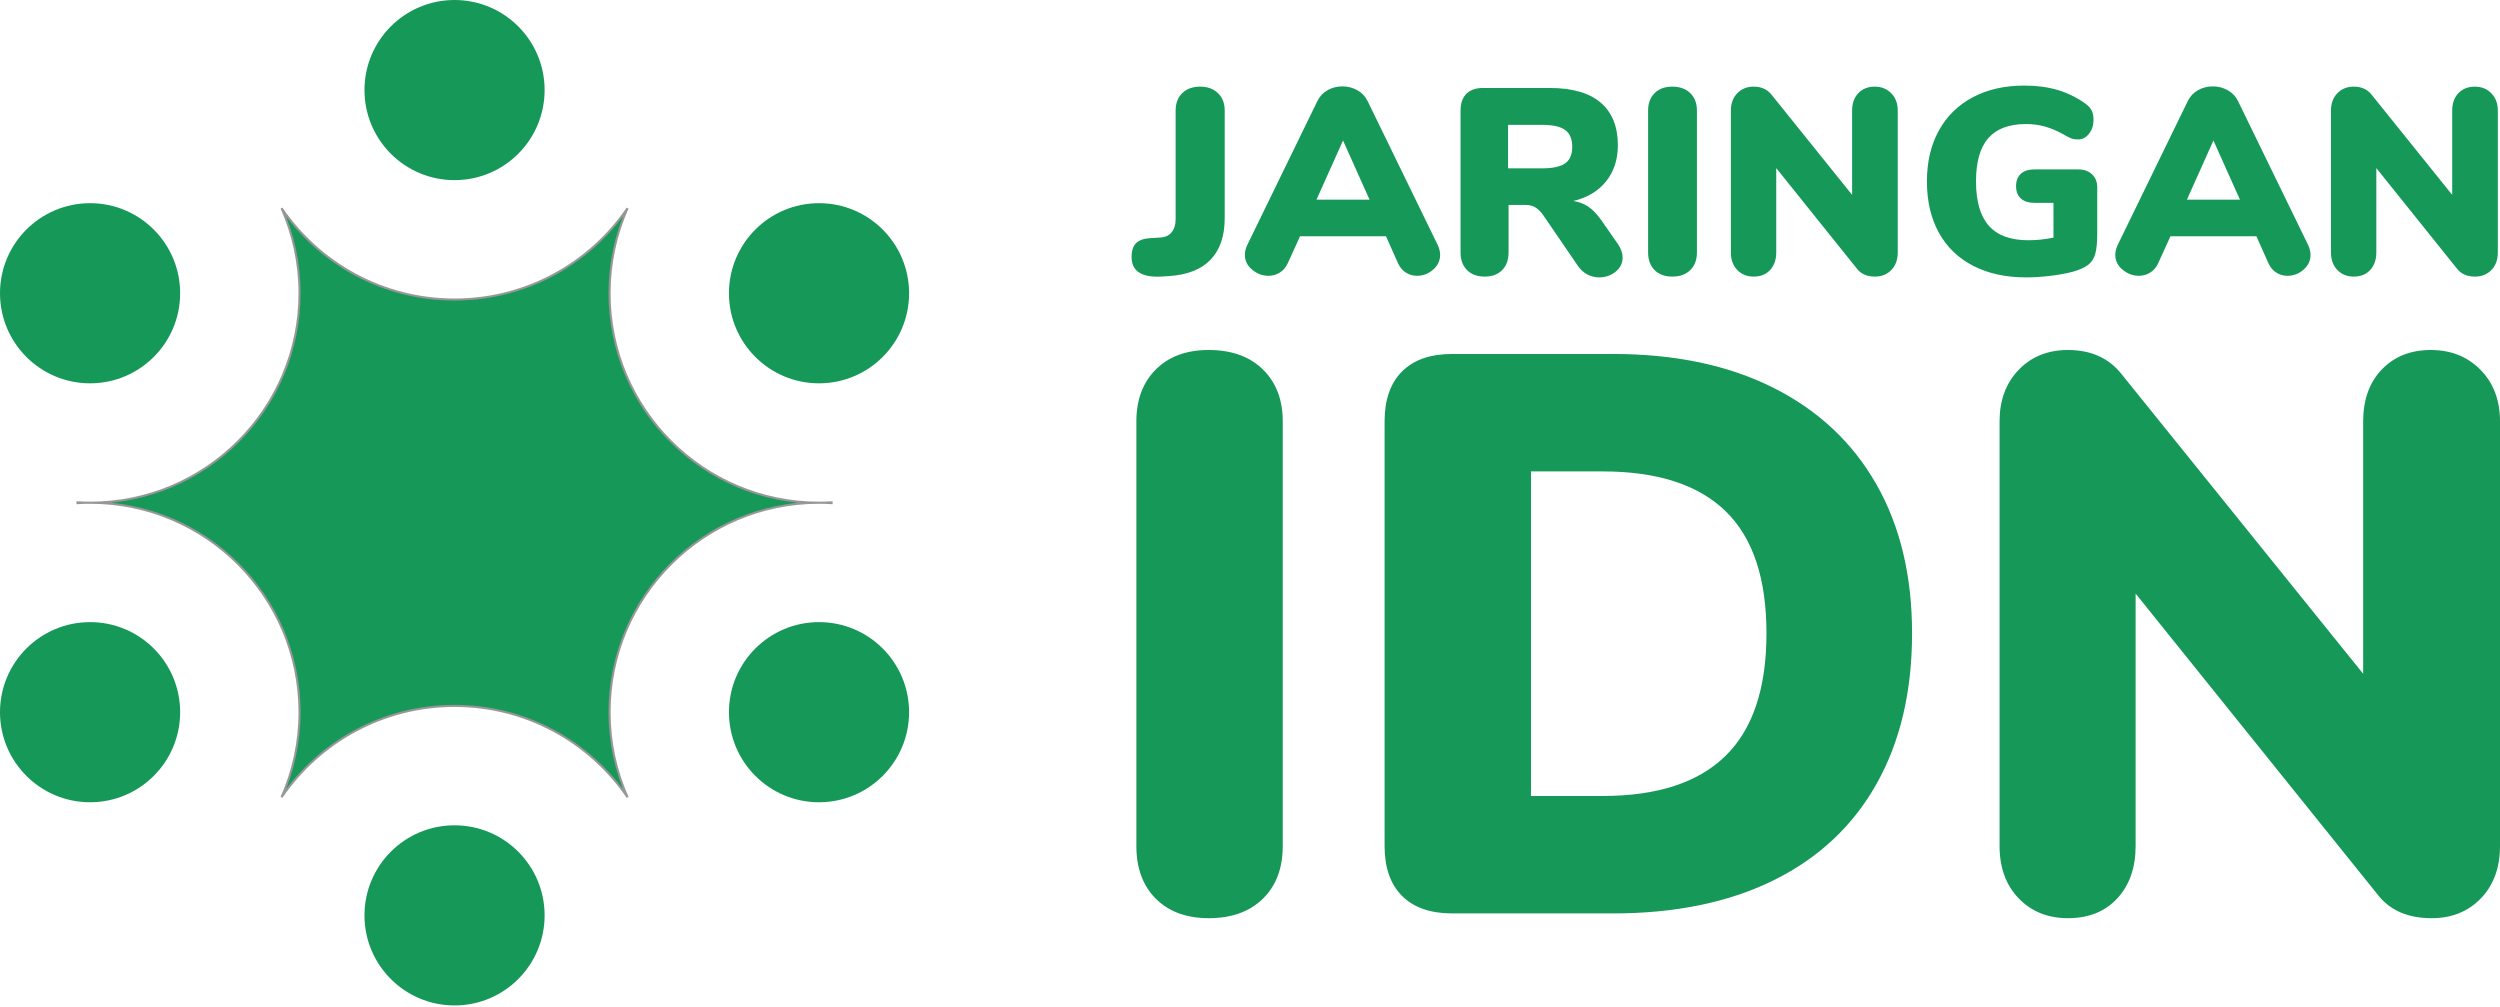
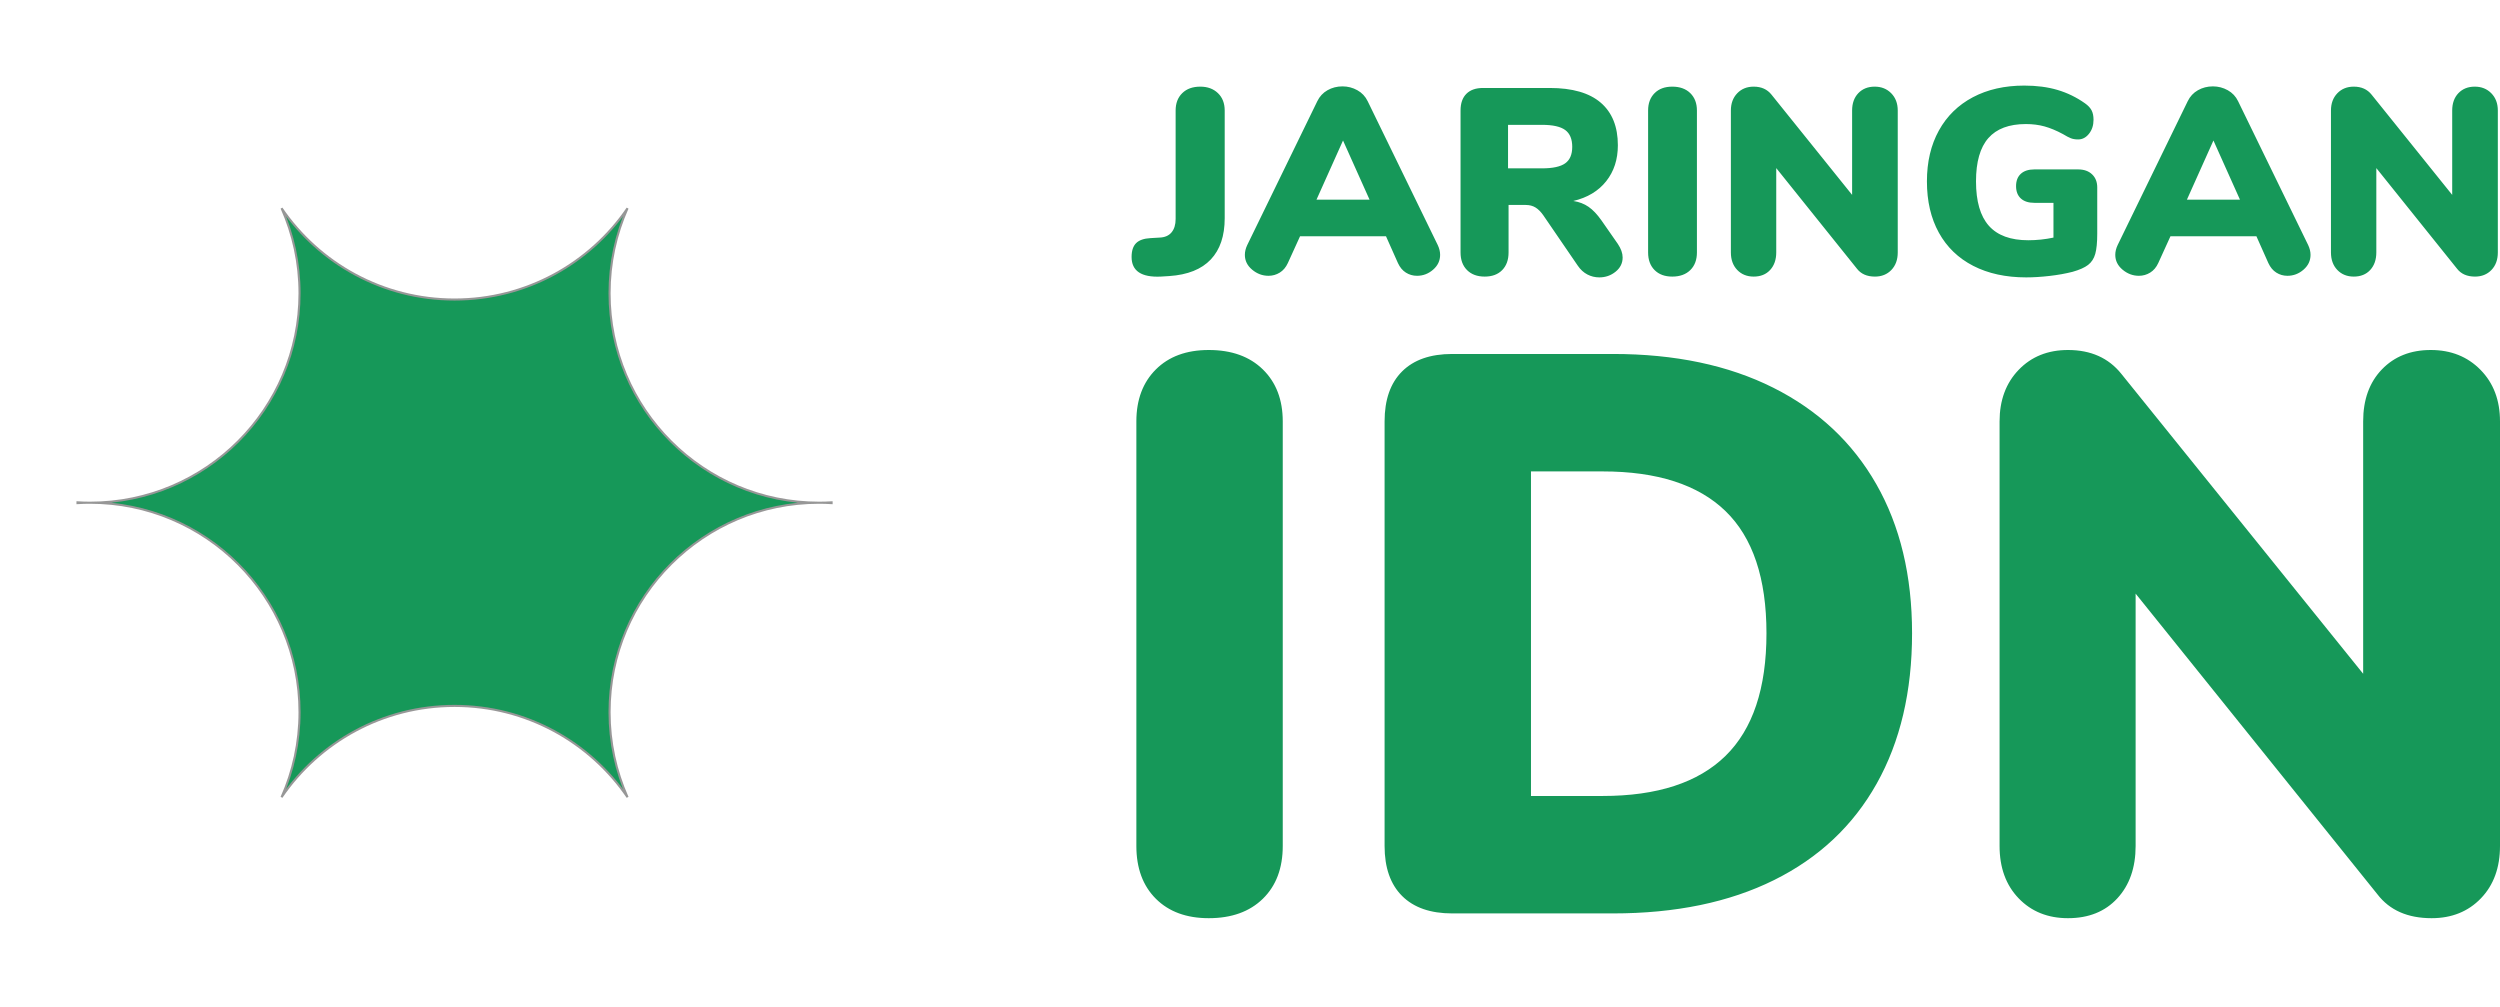
<svg xmlns="http://www.w3.org/2000/svg" width="1100px" height="443px" viewBox="0 0 1100 443" version="1.1">
  <title>logo_jaringanidn</title>
  <desc>Created with Sketch.</desc>
  <g id="logo_jaringanidn" stroke="none" stroke-width="1" fill="none" fill-rule="evenodd">
    <g id="Group" fill="#169859">
      <path d="M268.203,129.032 C268.203,179.934 309.467,221.198 360.369,221.198 C362.225,221.198 364.069,221.143 365.898,221.035 L365.899,221.198 C365.899,221.254 365.899,221.309 365.899,221.364 C364.069,221.253 362.225,221.198 360.369,221.198 C309.467,221.198 268.203,262.462 268.203,313.364 C268.203,326.688 271.03,339.351 276.117,350.787 C259.519,326.521 231.619,310.599 200,310.599 C168.381,310.599 140.481,326.521 123.88,350.785 C128.97,339.351 131.797,326.688 131.797,313.364 C131.797,262.462 90.533,221.198 39.631,221.198 C37.775,221.198 35.931,221.253 34.101,221.361 L34.101,221.198 C34.101,221.143 34.101,221.087 34.101,221.032 C35.931,221.143 37.775,221.198 39.631,221.198 C90.533,221.198 131.797,179.934 131.797,129.032 C131.797,115.71 128.971,103.047 123.884,91.612 C140.483,115.876 168.382,131.797 200,131.797 C231.618,131.797 259.517,115.876 276.119,91.614 C271.029,103.047 268.203,115.71 268.203,129.032 Z" id="Combined-Shape" stroke="#979797" stroke-width="0.922" />
-       <path d="M200,363.134 C221.888,363.134 239.631,380.877 239.631,402.765 C239.631,424.653 221.888,442.396 200,442.396 C178.112,442.396 160.369,424.653 160.369,402.765 C160.369,380.877 178.112,363.134 200,363.134 Z M39.631,273.733 C61.519,273.733 79.263,291.476 79.263,313.364 C79.263,335.252 61.519,352.995 39.631,352.995 C17.744,352.995 0,335.252 0,313.364 C0,291.476 17.744,273.733 39.631,273.733 Z M360.369,273.733 C382.256,273.733 400,291.476 400,313.364 C400,335.252 382.256,352.995 360.369,352.995 C338.481,352.995 320.737,335.252 320.737,313.364 C320.737,291.476 338.481,273.733 360.369,273.733 Z M360.369,89.401 C382.256,89.401 400,107.144 400,129.032 C400,150.92 382.256,168.664 360.369,168.664 C338.481,168.664 320.737,150.92 320.737,129.032 C320.737,107.144 338.481,89.401 360.369,89.401 Z M39.631,89.401 C61.519,89.401 79.263,107.144 79.263,129.032 C79.263,150.92 61.519,168.664 39.631,168.664 C17.744,168.664 0,150.92 0,129.032 C0,107.144 17.744,89.401 39.631,89.401 Z M200,0 C221.888,0 239.631,17.744 239.631,39.631 C239.631,61.519 221.888,79.263 200,79.263 C178.112,79.263 160.369,61.519 160.369,39.631 C160.369,17.744 178.112,0 200,0 Z" id="Combined-Shape" />
    </g>
    <path d="M531.855,404 C541.89,404 549.825,401.149 555.659,395.446 C561.494,389.743 564.411,382.003 564.411,372.226 L564.411,372.226 L564.411,185.425 C564.411,175.881 561.494,168.257 555.659,162.554 C549.825,156.851 541.89,154 531.855,154 C522.054,154 514.294,156.851 508.576,162.554 C502.859,168.257 500,175.881 500,185.425 L500,185.425 L500,372.226 C500,382.003 502.859,389.743 508.576,395.446 C514.294,401.149 522.054,404 531.855,404 Z M709.685,401.905 C737.223,401.905 760.852,397.017 780.572,387.24 C800.292,377.464 815.344,363.323 825.729,344.817 C836.114,326.311 841.307,304.256 841.307,278.651 C841.307,253.278 836.056,231.398 825.554,213.008 C815.053,194.619 799.942,180.478 780.222,170.585 C760.502,160.692 736.989,155.746 709.685,155.746 L709.685,155.746 L638.973,155.746 C629.405,155.746 622.054,158.306 616.919,163.427 C611.785,168.548 609.218,175.881 609.218,185.425 L609.218,185.425 L609.218,372.226 C609.218,381.77 611.785,389.102 616.919,394.223 C622.054,399.345 629.405,401.905 638.973,401.905 L638.973,401.905 L709.685,401.905 Z M705.134,350.229 L673.629,350.229 L673.629,207.422 L705.134,207.422 C729.172,207.422 747.2,213.241 759.218,224.88 C771.237,236.519 777.246,254.442 777.246,278.651 C777.246,302.859 771.237,320.841 759.218,332.596 C747.2,344.351 729.172,350.229 705.134,350.229 L705.134,350.229 Z M1069.895,404 C1078.763,404 1085.998,401.09 1091.599,395.271 C1097.2,389.452 1100,381.77 1100,372.226 L1100,372.226 L1100,185.425 C1100,176.114 1097.141,168.548 1091.424,162.729 C1085.706,156.91 1078.413,154 1069.545,154 C1060.677,154 1053.501,156.851 1048.016,162.554 C1042.532,168.257 1039.79,175.881 1039.79,185.425 L1039.79,185.425 L1039.79,296.458 L933.372,164.475 C927.771,157.492 919.953,154 909.918,154 C901.05,154 893.816,156.91 888.215,162.729 C882.614,168.548 879.813,176.114 879.813,185.425 L879.813,185.425 L879.813,372.226 C879.813,381.77 882.614,389.452 888.215,395.271 C893.816,401.09 901.05,404 909.918,404 C919.02,404 926.254,401.09 931.622,395.271 C936.989,389.452 939.673,381.77 939.673,372.226 L939.673,372.226 L939.673,261.193 L1046.091,393.525 C1051.459,400.508 1059.393,404 1069.895,404 Z" id="IDN" fill="#169859" fill-rule="nonzero" />
    <path d="M497.899,113.063 C497.899,119.21 502.179,122.089 510.739,121.7 L510.739,121.7 L514.474,121.467 C522.567,120.922 528.657,118.49 532.742,114.171 C536.827,109.853 538.87,103.802 538.87,96.02 L538.87,96.02 L538.87,48.629 C538.87,45.439 537.878,42.89 535.894,40.983 C533.909,39.077 531.322,38.124 528.131,38.124 C524.785,38.124 522.139,39.077 520.194,40.983 C518.248,42.89 517.276,45.439 517.276,48.629 L517.276,48.629 L517.276,96.371 C517.276,98.861 516.673,100.826 515.466,102.265 C514.26,103.705 512.49,104.464 510.155,104.541 L510.155,104.541 L506.187,104.775 C503.307,104.931 501.206,105.67 499.883,106.993 C498.56,108.316 497.899,110.339 497.899,113.063 Z M623.497,121.35 C626.143,121.35 628.497,120.455 630.559,118.665 C632.622,116.876 633.653,114.697 633.653,112.129 C633.653,110.728 633.303,109.288 632.602,107.81 L632.602,107.81 L601.786,44.544 C600.775,42.443 599.257,40.828 597.234,39.699 C595.211,38.571 593.032,38.007 590.697,38.007 C588.285,38.007 586.086,38.571 584.102,39.699 C582.118,40.828 580.62,42.443 579.608,44.544 L579.608,44.544 L548.792,107.81 C548.092,109.288 547.741,110.728 547.741,112.129 C547.741,114.697 548.811,116.876 550.951,118.665 C553.091,120.455 555.484,121.35 558.13,121.35 C559.92,121.35 561.574,120.883 563.091,119.949 C564.609,119.016 565.795,117.615 566.651,115.747 L566.651,115.747 L572.021,103.958 L609.84,103.958 L615.093,115.747 C615.949,117.615 617.116,119.016 618.595,119.949 C620.073,120.883 621.708,121.35 623.497,121.35 Z M602.603,87.849 L579.258,87.849 L590.931,61.819 L602.603,87.849 Z M703.689,122.051 C706.413,122.051 708.806,121.214 710.868,119.541 C712.93,117.868 713.961,115.786 713.961,113.296 C713.961,111.428 713.261,109.444 711.86,107.343 L711.86,107.343 L704.623,96.954 C702.755,94.308 700.868,92.324 698.962,91.001 C697.055,89.678 694.818,88.822 692.25,88.433 C698.475,86.955 703.3,84.056 706.724,79.737 C710.148,75.418 711.86,70.146 711.86,63.92 C711.86,55.749 709.35,49.505 704.331,45.186 C699.312,40.867 691.822,38.707 681.861,38.707 L681.861,38.707 L652.563,38.707 C649.372,38.707 646.921,39.563 645.209,41.275 C643.497,42.987 642.641,45.439 642.641,48.629 L642.641,48.629 L642.641,111.078 C642.641,114.347 643.594,116.934 645.501,118.841 C647.407,120.747 649.995,121.7 653.263,121.7 C656.531,121.7 659.099,120.747 660.967,118.841 C662.835,116.934 663.768,114.347 663.768,111.078 L663.768,111.078 L663.768,90.184 L671.356,90.184 C672.99,90.184 674.41,90.554 675.616,91.293 C676.822,92.032 677.97,93.18 679.06,94.736 L679.06,94.736 L694.234,116.915 C695.401,118.627 696.802,119.911 698.436,120.767 C700.071,121.623 701.821,122.051 703.689,122.051 Z M678.476,74.076 L663.535,74.076 L663.535,54.932 L678.476,54.932 C683.223,54.932 686.627,55.691 688.69,57.209 C690.752,58.726 691.783,61.197 691.783,64.621 C691.783,67.967 690.752,70.379 688.69,71.858 C686.627,73.336 683.223,74.076 678.476,74.076 L678.476,74.076 Z M735.789,121.7 C739.135,121.7 741.781,120.747 743.727,118.841 C745.672,116.934 746.645,114.347 746.645,111.078 L746.645,111.078 L746.645,48.629 C746.645,45.439 745.672,42.89 743.727,40.983 C741.781,39.077 739.135,38.124 735.789,38.124 C732.521,38.124 729.933,39.077 728.027,40.983 C726.12,42.89 725.167,45.439 725.167,48.629 L725.167,48.629 L725.167,111.078 C725.167,114.347 726.12,116.934 728.027,118.841 C729.933,120.747 732.521,121.7 735.789,121.7 Z M824.969,121.7 C827.926,121.7 830.338,120.728 832.206,118.782 C834.073,116.837 835.007,114.269 835.007,111.078 L835.007,111.078 L835.007,48.629 C835.007,45.516 834.054,42.987 832.147,41.042 C830.241,39.096 827.809,38.124 824.852,38.124 C821.895,38.124 819.502,39.077 817.673,40.983 C815.845,42.89 814.93,45.439 814.93,48.629 L814.93,48.629 L814.93,85.748 L779.445,41.625 C777.577,39.291 774.971,38.124 771.624,38.124 C768.667,38.124 766.255,39.096 764.387,41.042 C762.52,42.987 761.586,45.516 761.586,48.629 L761.586,48.629 L761.586,111.078 C761.586,114.269 762.52,116.837 764.387,118.782 C766.255,120.728 768.667,121.7 771.624,121.7 C774.659,121.7 777.072,120.728 778.861,118.782 C780.651,116.837 781.546,114.269 781.546,111.078 L781.546,111.078 L781.546,73.959 L817.031,118.199 C818.821,120.533 821.467,121.7 824.969,121.7 Z M891.503,122.051 C894.694,122.051 898.137,121.837 901.834,121.409 C905.53,120.981 908.896,120.377 911.931,119.599 C914.965,118.743 917.242,117.732 918.759,116.564 C920.277,115.397 921.327,113.782 921.911,111.72 C922.494,109.658 922.786,106.681 922.786,102.791 L922.786,102.791 L922.786,82.48 C922.786,80.068 922.027,78.142 920.51,76.702 C918.993,75.262 916.95,74.543 914.382,74.543 L914.382,74.543 L895.122,74.543 C892.554,74.543 890.569,75.185 889.169,76.469 C887.768,77.753 887.068,79.562 887.068,81.896 C887.068,84.231 887.768,86.04 889.169,87.324 C890.569,88.608 892.554,89.25 895.122,89.25 L895.122,89.25 L903.526,89.25 L903.526,104.541 C899.869,105.32 896.172,105.709 892.437,105.709 C884.655,105.709 878.877,103.588 875.103,99.347 C871.329,95.106 869.442,88.589 869.442,79.795 C869.442,71.235 871.251,64.893 874.87,60.769 C878.488,56.644 883.994,54.582 891.387,54.582 C894.344,54.582 897.087,54.932 899.616,55.633 C902.145,56.333 904.849,57.461 907.728,59.018 C909.129,59.874 910.277,60.477 911.172,60.827 C912.067,61.177 913.137,61.352 914.382,61.352 C916.249,61.352 917.845,60.516 919.168,58.843 C920.491,57.17 921.152,55.127 921.152,52.715 C921.152,51.003 920.86,49.602 920.277,48.512 C919.693,47.423 918.74,46.411 917.417,45.477 C913.681,42.832 909.654,40.867 905.335,39.583 C901.017,38.299 896.133,37.657 890.686,37.657 C882.048,37.657 874.5,39.369 868.041,42.793 C861.582,46.217 856.602,51.1 853.1,57.442 C849.598,63.784 847.847,71.235 847.847,79.795 C847.847,88.511 849.598,96.04 853.1,102.382 C856.602,108.724 861.641,113.588 868.216,116.973 C874.792,120.358 882.554,122.051 891.503,122.051 Z M1006.48,121.35 C1009.125,121.35 1011.479,120.455 1013.542,118.665 C1015.604,116.876 1016.635,114.697 1016.635,112.129 C1016.635,110.728 1016.285,109.288 1015.584,107.81 L1015.584,107.81 L984.768,44.544 C983.757,42.443 982.239,40.828 980.216,39.699 C978.193,38.571 976.014,38.007 973.679,38.007 C971.267,38.007 969.069,38.571 967.084,39.699 C965.1,40.828 963.602,42.443 962.59,44.544 L962.59,44.544 L931.774,107.81 C931.074,109.288 930.724,110.728 930.724,112.129 C930.724,114.697 931.794,116.876 933.934,118.665 C936.074,120.455 938.467,121.35 941.112,121.35 C942.902,121.35 944.556,120.883 946.073,119.949 C947.591,119.016 948.777,117.615 949.633,115.747 L949.633,115.747 L955.003,103.958 L992.823,103.958 L998.075,115.747 C998.931,117.615 1000.099,119.016 1001.577,119.949 C1003.056,120.883 1004.69,121.35 1006.48,121.35 Z M985.585,87.849 L962.24,87.849 L973.913,61.819 L985.585,87.849 Z M1089.006,121.7 C1091.963,121.7 1094.375,120.728 1096.243,118.782 C1098.111,116.837 1099.044,114.269 1099.044,111.078 L1099.044,111.078 L1099.044,48.629 C1099.044,45.516 1098.091,42.987 1096.185,41.042 C1094.278,39.096 1091.846,38.124 1088.889,38.124 C1085.932,38.124 1083.539,39.077 1081.71,40.983 C1079.882,42.89 1078.967,45.439 1078.967,48.629 L1078.967,48.629 L1078.967,85.748 L1043.482,41.625 C1041.615,39.291 1039.008,38.124 1035.661,38.124 C1032.704,38.124 1030.292,39.096 1028.424,41.042 C1026.557,42.987 1025.623,45.516 1025.623,48.629 L1025.623,48.629 L1025.623,111.078 C1025.623,114.269 1026.557,116.837 1028.424,118.782 C1030.292,120.728 1032.704,121.7 1035.661,121.7 C1038.696,121.7 1041.109,120.728 1042.899,118.782 C1044.688,116.837 1045.583,114.269 1045.583,111.078 L1045.583,111.078 L1045.583,73.959 L1081.068,118.199 C1082.858,120.533 1085.504,121.7 1089.006,121.7 Z" id="JARINGAN" fill="#169859" fill-rule="nonzero" />
  </g>
</svg>